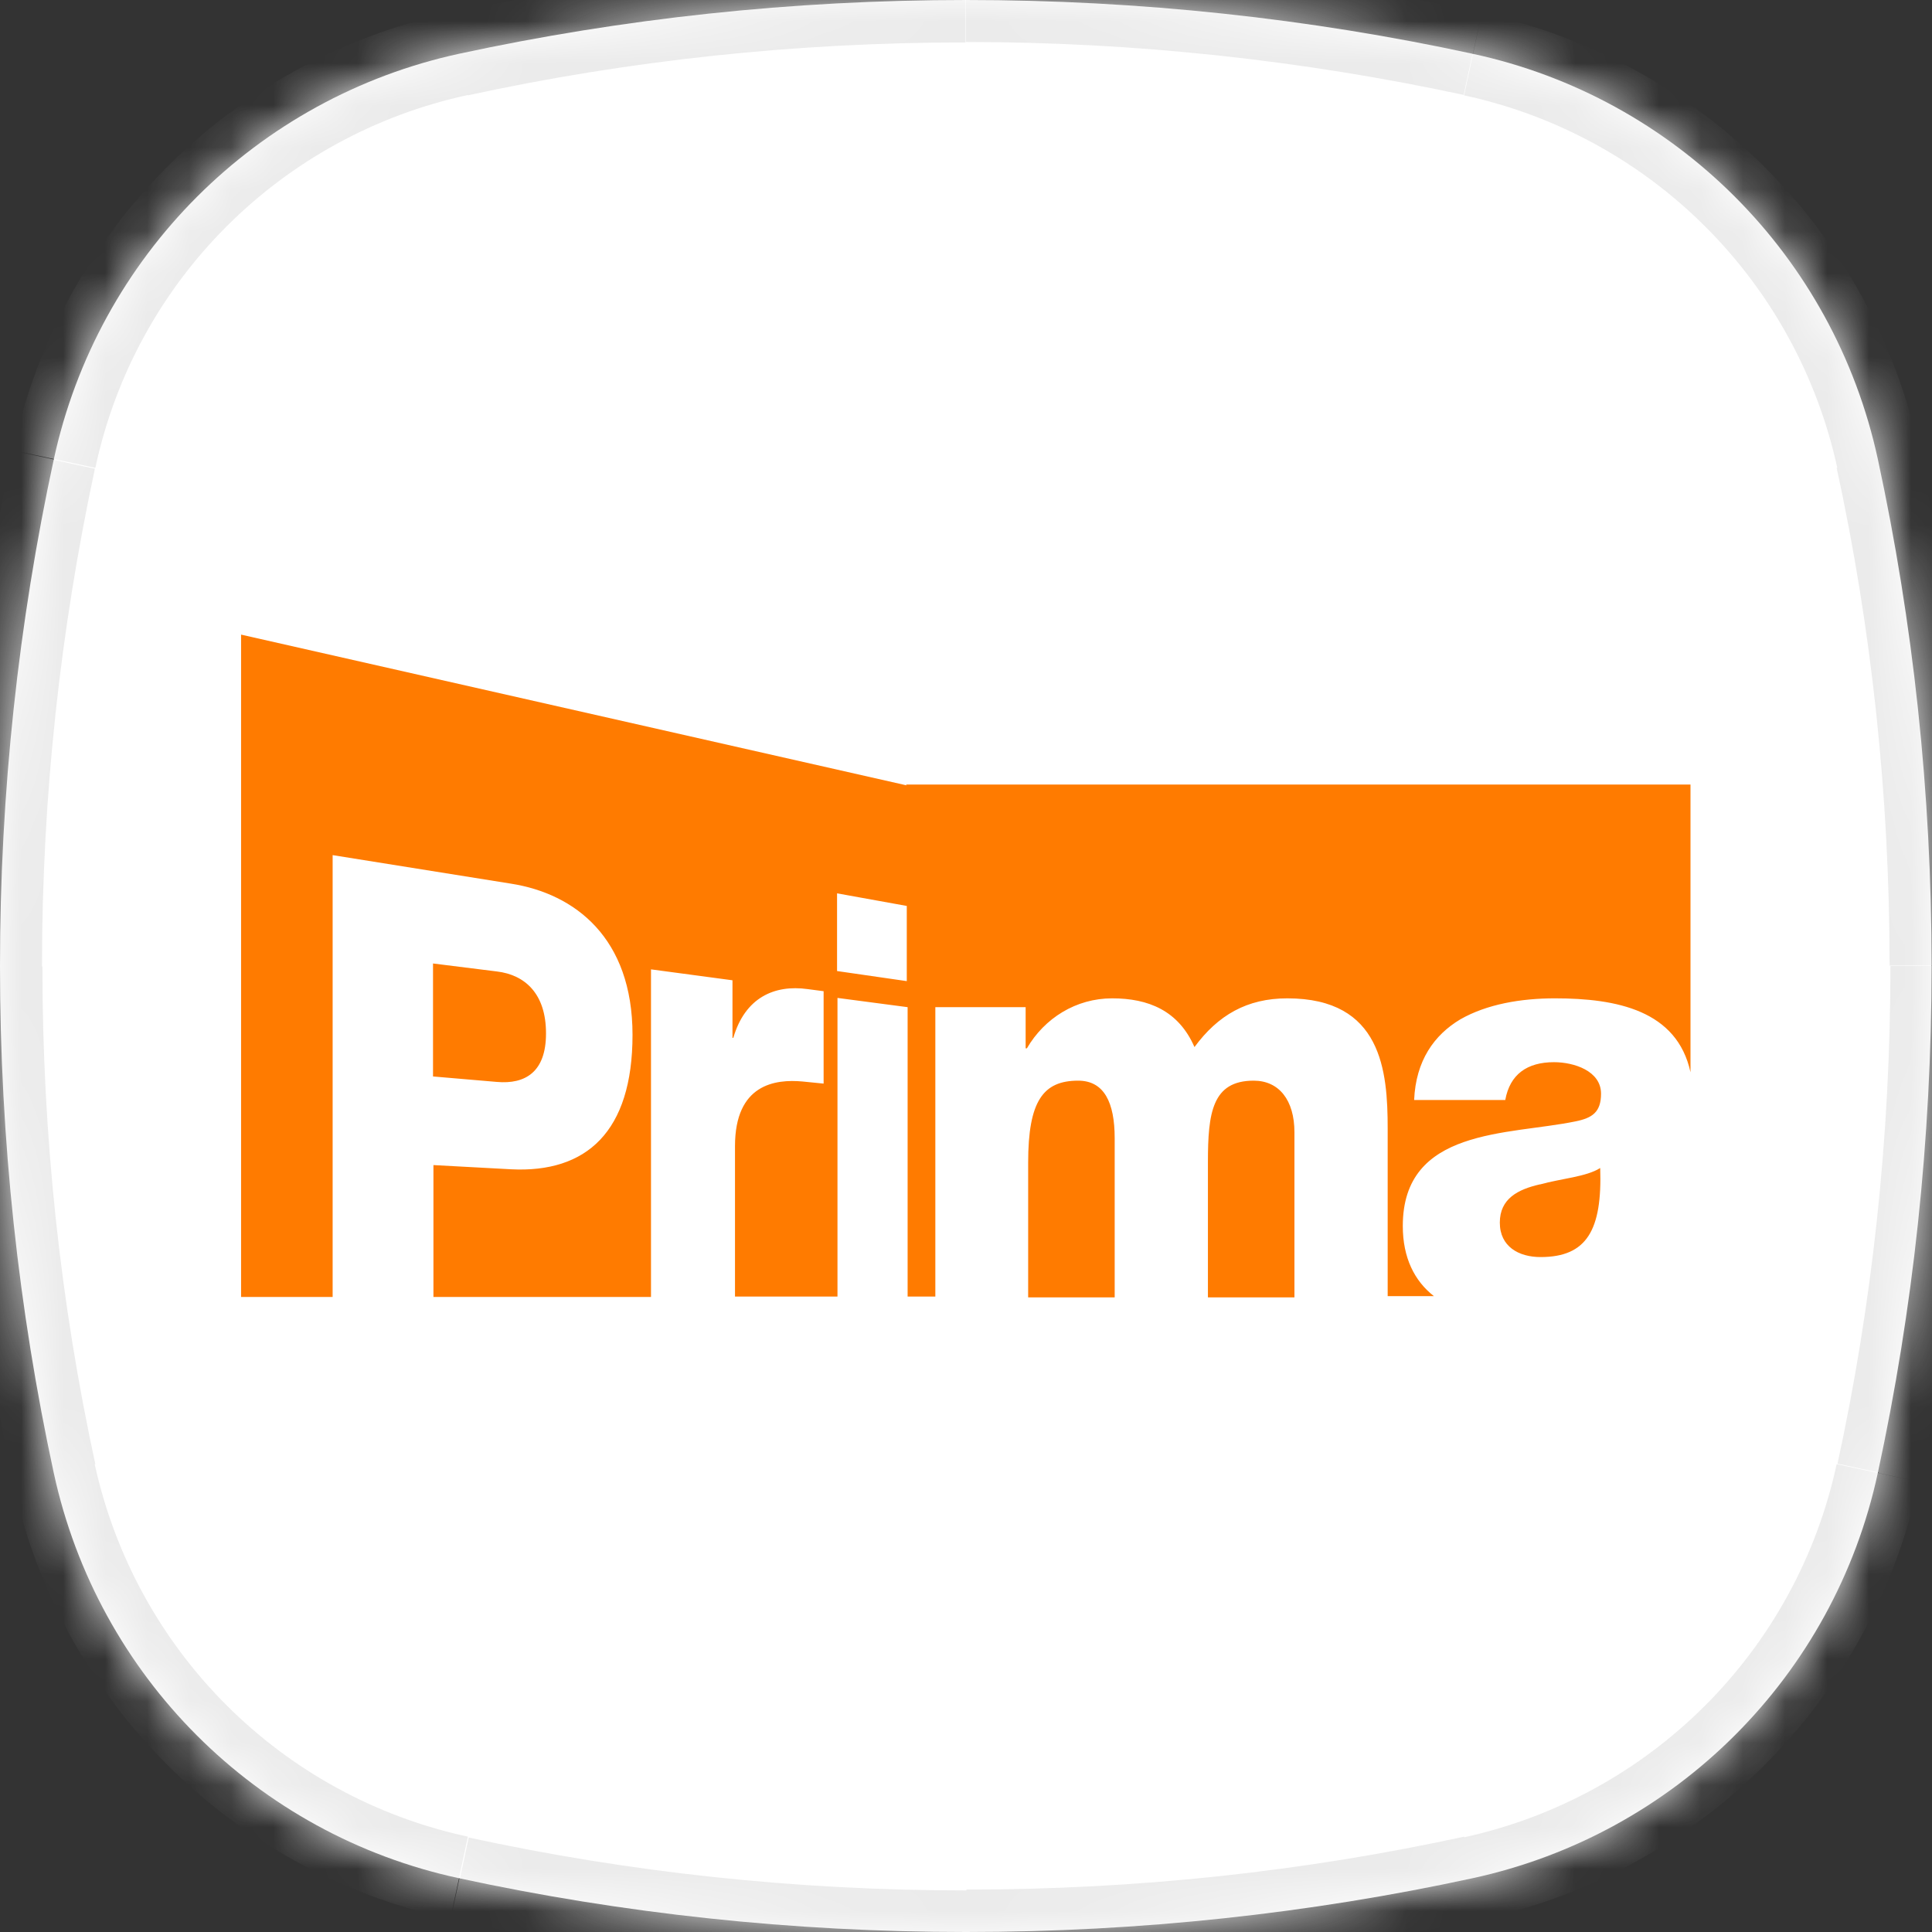
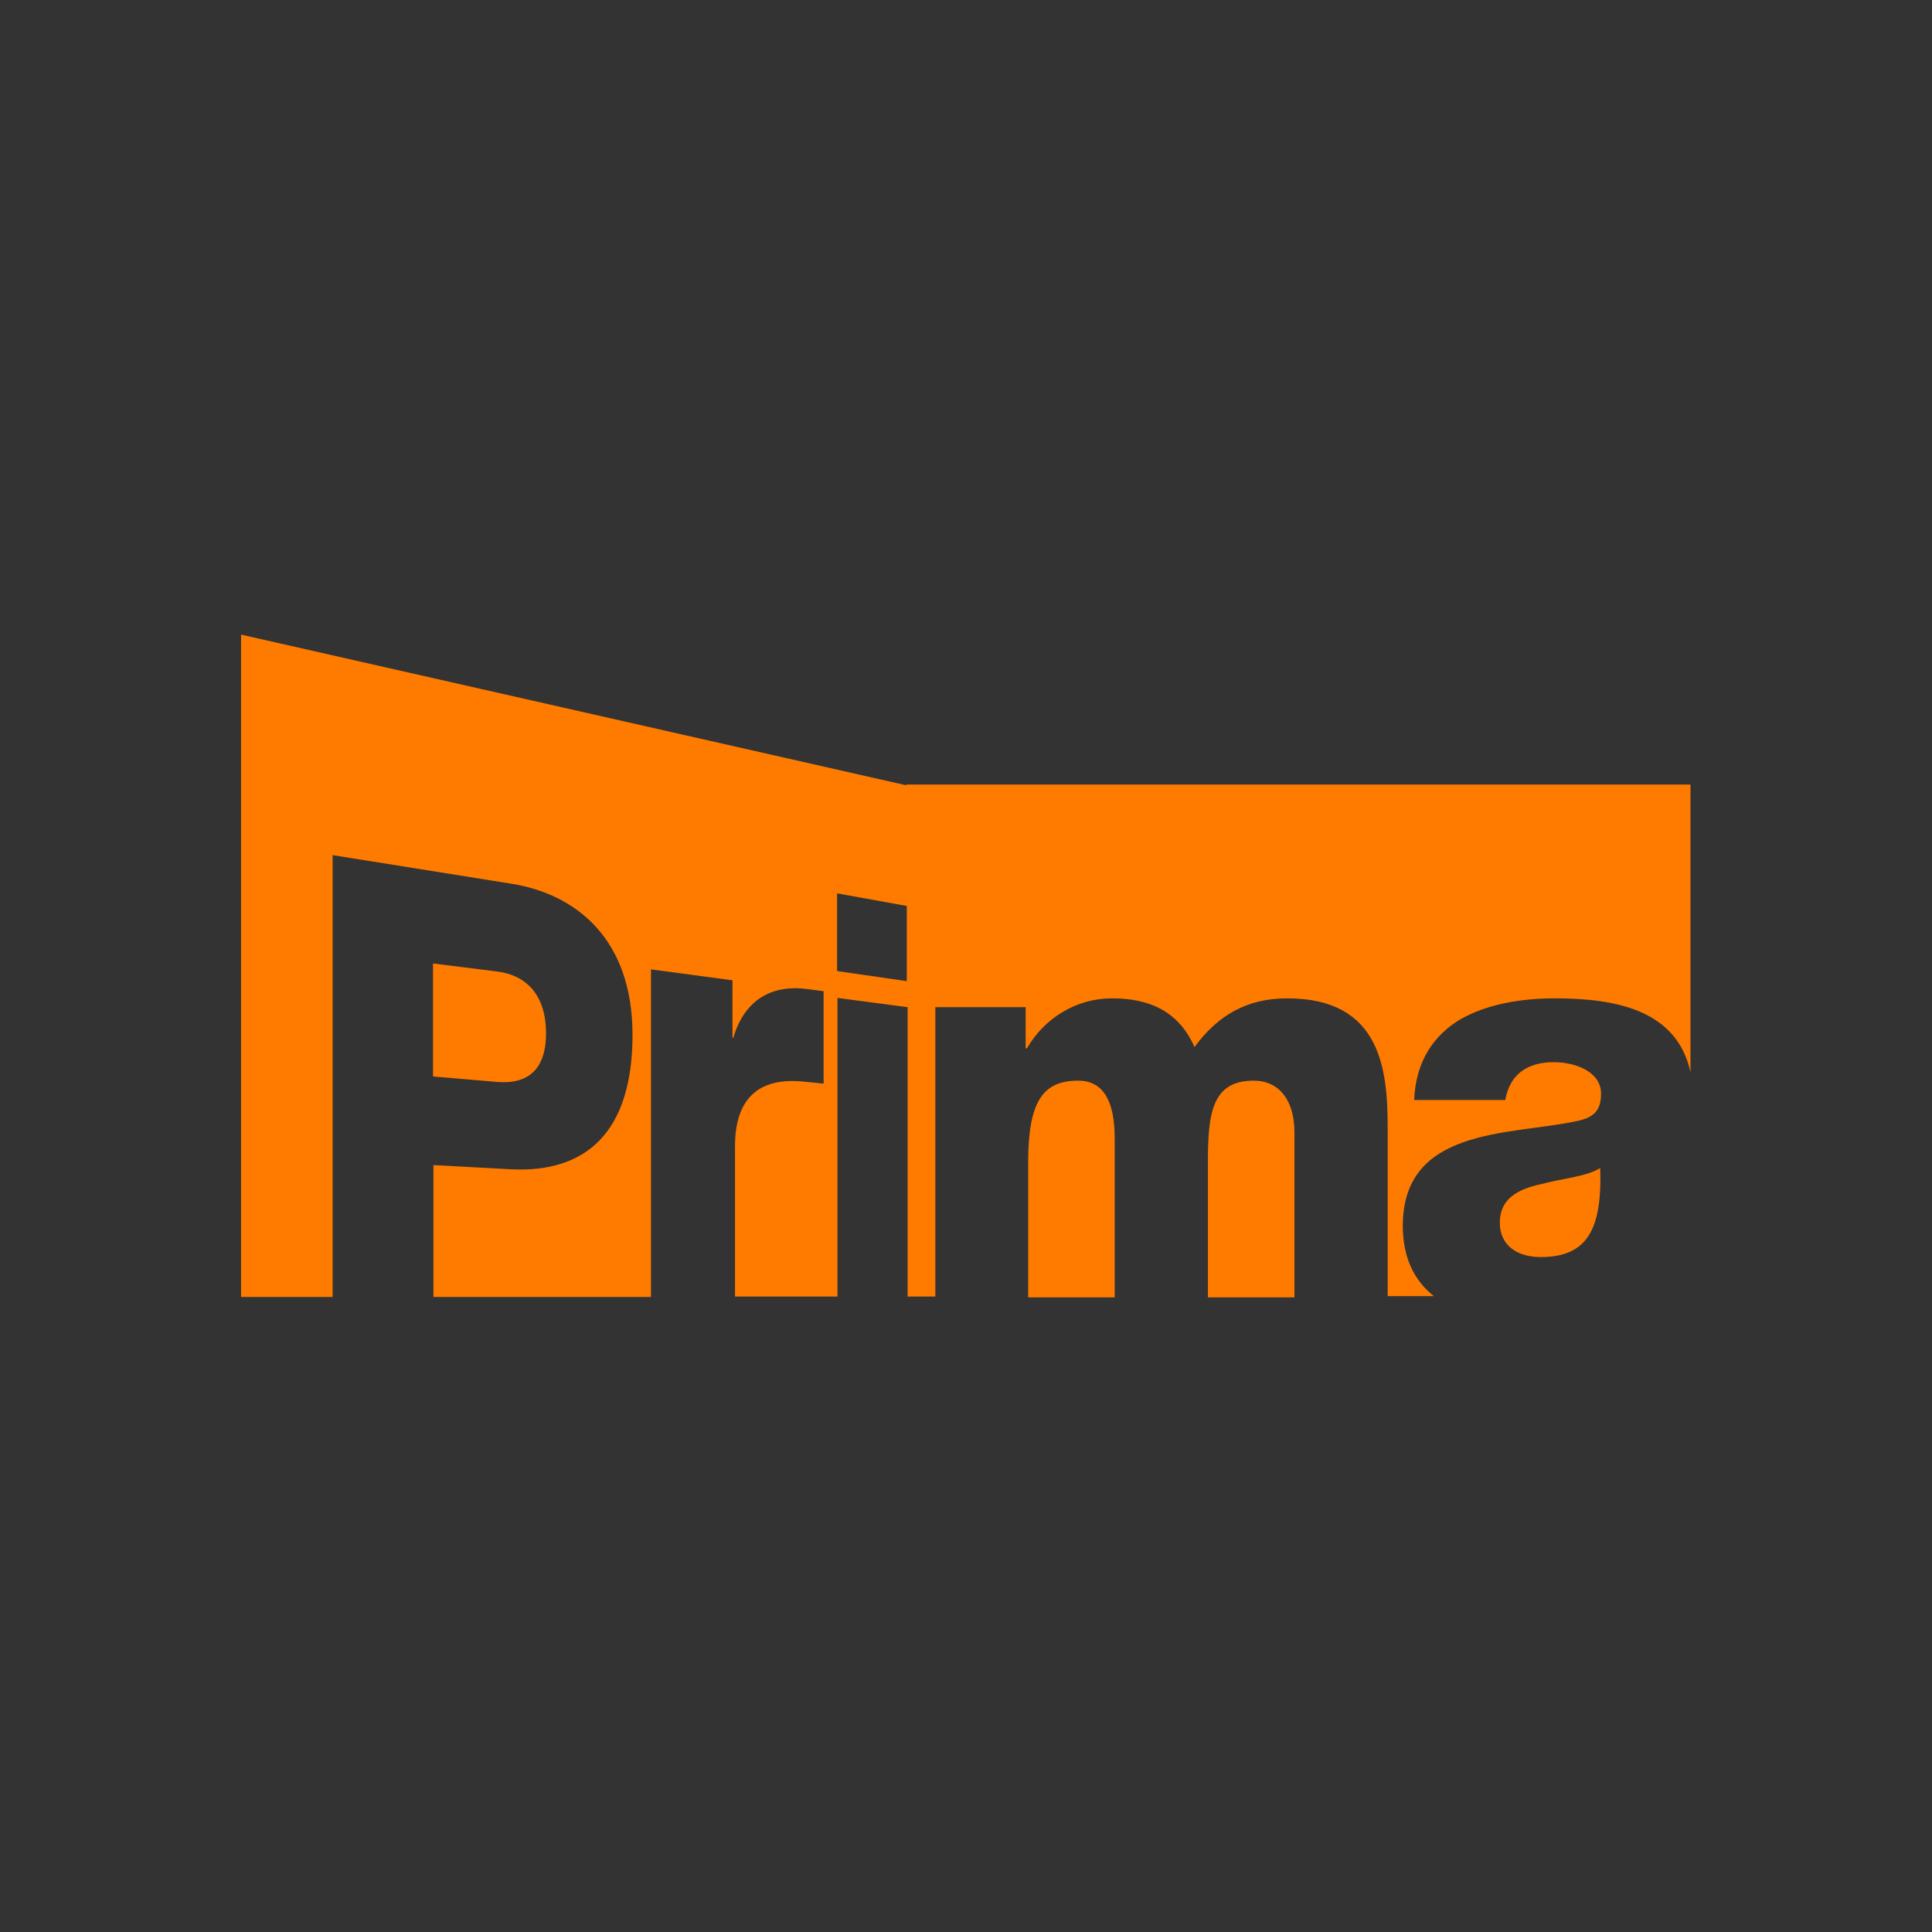
<svg xmlns="http://www.w3.org/2000/svg" id="Layer_1" data-name="Layer 1" viewBox="0 0 46 46">
  <rect x="0" y="0" width="46" height="46" fill="#333333" stroke="none" />
  <defs>
    <style> .cls-1 { fill: none; } .cls-2 { mask: url(#mask); } .cls-3 { fill: #fff; fill-rule: evenodd; } .cls-4 { fill: #ebebeb; } .cls-5 { fill: #ff7b00; } .cls-6 { clip-path: url(#clippath); } </style>
    <clipPath id="clippath">
-       <rect class="cls-1" y="0" width="46" height="46" />
-     </clipPath>
+       </clipPath>
    <mask id="mask" x="-1" y="-1" width="48" height="48" maskUnits="userSpaceOnUse">
      <g id="path-1-inside-1_4149_2281" data-name="path-1-inside-1 4149 2281">
-         <path class="cls-3" d="M35.06,44.72c4.84-1.05,8.61-4.82,9.65-9.65.84-3.89,1.28-7.92,1.28-12.07s-.44-8.18-1.28-12.07c-1.05-4.84-4.82-8.61-9.65-9.65C31.18.44,27.14,0,23,0s-8.18.44-12.07,1.28C6.1,2.33,2.33,6.1,1.28,10.94c-.84,3.89-1.28,7.92-1.28,12.06s.44,8.18,1.28,12.07c1.05,4.84,4.82,8.61,9.65,9.65,3.89.84,7.93,1.28,12.07,1.28s8.18-.44,12.06-1.28Z" />
-       </g>
+         </g>
    </mask>
  </defs>
  <g class="cls-6">
    <g>
      <path class="cls-3" d="M35.06,44.72c4.84-1.05,8.61-4.82,9.65-9.65.84-3.89,1.28-7.92,1.28-12.07s-.44-8.18-1.28-12.07c-1.05-4.84-4.82-8.61-9.65-9.65C31.18.44,27.14,0,23,0s-8.18.44-12.07,1.28C6.1,2.33,2.33,6.1,1.28,10.94c-.84,3.89-1.28,7.92-1.28,12.06s.44,8.18,1.28,12.07c1.05,4.84,4.82,8.61,9.65,9.65,3.89.84,7.93,1.28,12.07,1.28s8.18-.44,12.06-1.28Z" />
      <g class="cls-2">
        <path class="cls-4" d="M44.72,35.07l.98.21h0l-.98-.21ZM44.72,10.94l.98-.21h0s-.98.21-.98.21ZM35.07,1.28l.21-.98h0s-.21.98-.21.98ZM10.94,1.28l-.21-.98h0s.21.98.21.98ZM1.28,10.94l.98.21h0l-.98-.21ZM1.28,35.06l-.98.21h0s.98-.21.98-.21ZM10.94,44.72l.21-.98h0l-.21.98ZM35.06,44.72l.21.98c5.22-1.13,9.29-5.2,10.42-10.42l-.98-.21-.98-.21c-.96,4.45-4.43,7.92-8.89,8.89l.21.98ZM44.72,35.07l.98.21c.86-3.96,1.31-8.06,1.31-12.28h-2c0,4.07-.43,8.03-1.26,11.85l.98.21ZM46,23h1c0-4.21-.45-8.32-1.31-12.28l-.98.21-.98.21c.83,3.82,1.26,7.79,1.26,11.85h1ZM44.72,10.94l.98-.21c-1.13-5.22-5.2-9.29-10.42-10.42l-.21.98-.21.98c4.45.96,7.92,4.43,8.89,8.89l.98-.21ZM35.07,1.28l.21-.98c-3.96-.86-8.07-1.31-12.28-1.31V1c4.07,0,8.03.44,11.85,1.26l.21-.98ZM23,0V-1c-4.21,0-8.32.45-12.28,1.31l.21.98.21.98c3.82-.83,7.79-1.26,11.85-1.26V0ZM10.94,1.28l-.21-.98C5.5,1.43,1.43,5.5.31,10.72l.98.21.98.21C3.22,6.69,6.69,3.22,11.15,2.26l-.21-.98ZM1.28,10.94l-.98-.21c-.86,3.96-1.31,8.06-1.31,12.28H1c0-4.07.44-8.03,1.26-11.85l-.98-.21ZM0,23h-1c0,4.21.45,8.32,1.31,12.28l.98-.21.98-.21c-.83-3.82-1.26-7.79-1.26-11.85H0ZM1.28,35.06l-.98.21c1.13,5.22,5.2,9.29,10.42,10.42l.21-.98.21-.98c-4.45-.96-7.92-4.43-8.89-8.89l-.98.21ZM10.94,44.72l-.21.98c3.96.86,8.07,1.31,12.28,1.31v-2c-4.07,0-8.03-.43-11.85-1.26l-.21.98ZM23,46v1c4.21,0,8.32-.45,12.28-1.31l-.21-.98-.21-.98c-3.82.83-7.78,1.26-11.85,1.26v1Z" />
      </g>
    </g>
  </g>
  <path class="cls-5" d="M25.67,25.73c-.83,0-1.19.48-1.19,1.95v3.21h2.06v-3.79c0-.85-.25-1.37-.87-1.37M29.85,25.73c-.99,0-1.09.77-1.09,1.94v3.22h2.06v-3.93c0-.77-.37-1.23-.97-1.23M13,24.6c0-.94-.5-1.39-1.17-1.47l-1.52-.19v2.69l1.52.13c.68.06,1.17-.24,1.17-1.15M36.66,28.2c-.52.12-.95.34-.95.91s.45.82.97.82c1.1,0,1.47-.64,1.42-2.12-.33.21-.93.25-1.43.39M21.59,23.36l-1.66-.24v-1.85l1.66.3v1.8ZM21.59,18.7l-15.85-3.59v15.77s2.18,0,2.18,0v-10.52l4.25.68c1.52.24,2.89,1.29,2.89,3.6s-1.1,3.29-2.89,3.2l-1.85-.1v3.14h5.18v-7.8l1.94.26v1.37h.02c.28-.96.98-1.27,1.77-1.16.14.02.38.05.38.05v2.2l-.5-.05c-.65-.06-1.61.06-1.61,1.54v3.58h2.44v-7.11l1.67.22v6.89h.66v-6.89h2.15v.98h.03c.42-.72,1.17-1.19,2.03-1.19s1.58.29,1.96,1.16c.56-.76,1.25-1.16,2.21-1.16,2.25,0,2.39,1.73,2.39,3.1v3.99h1.1c-.46-.36-.74-.91-.74-1.67,0-2.34,2.51-2.16,4.11-2.49.4-.08.61-.22.61-.66,0-.54-.64-.75-1.12-.75-.64,0-1.05.29-1.16.9h-2.17c.04-.94.48-1.55,1.1-1.92.63-.36,1.44-.5,2.25-.5,1.48,0,2.91.29,3.23,1.76v-6.85h-18.68,0Z" />
</svg>